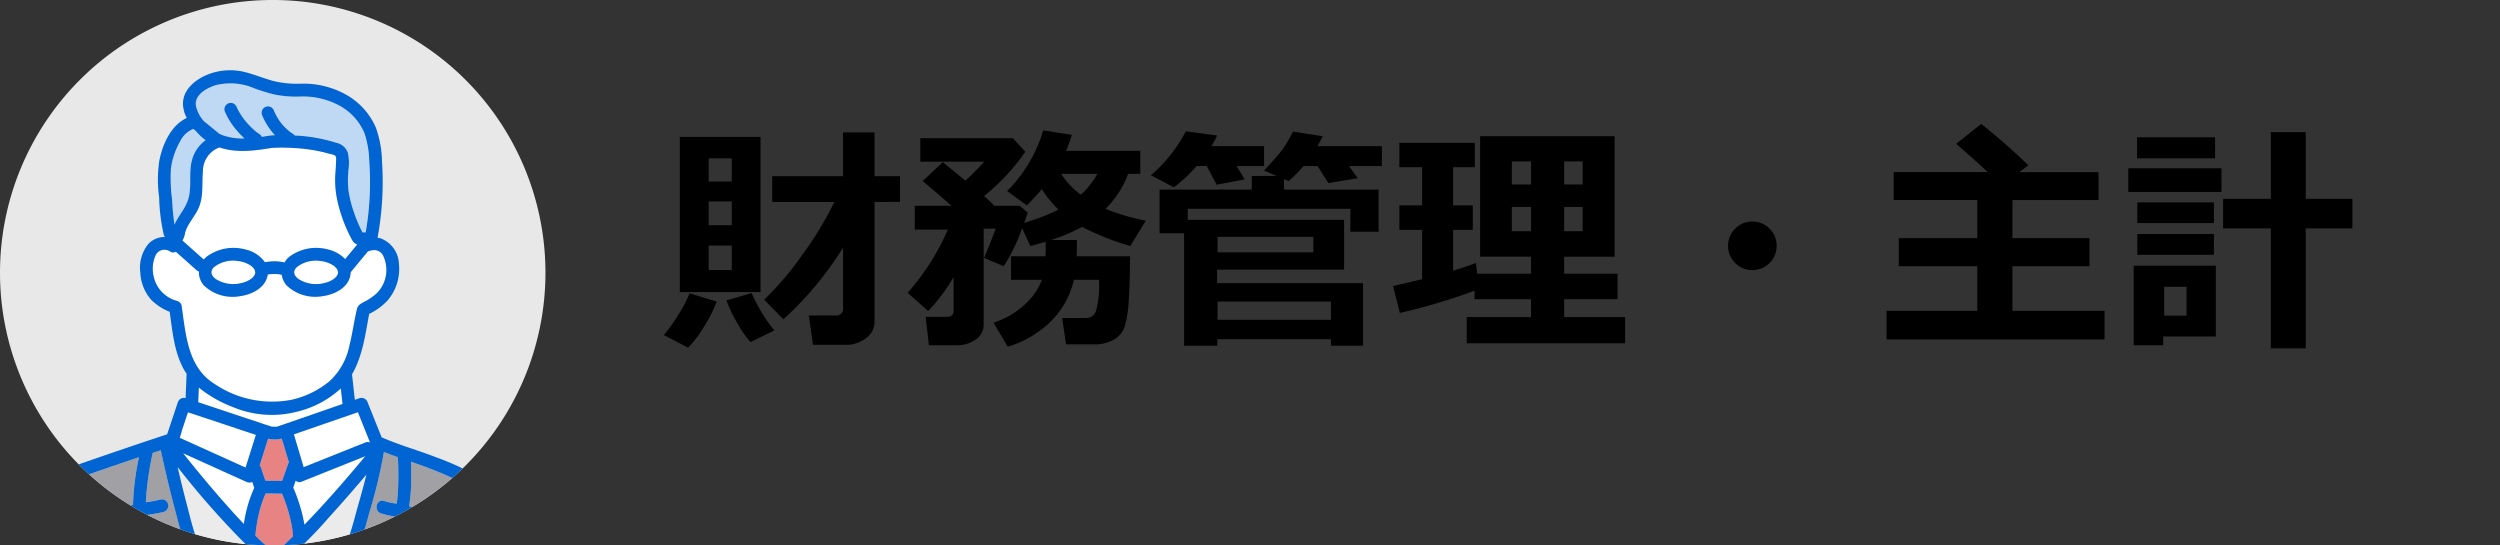
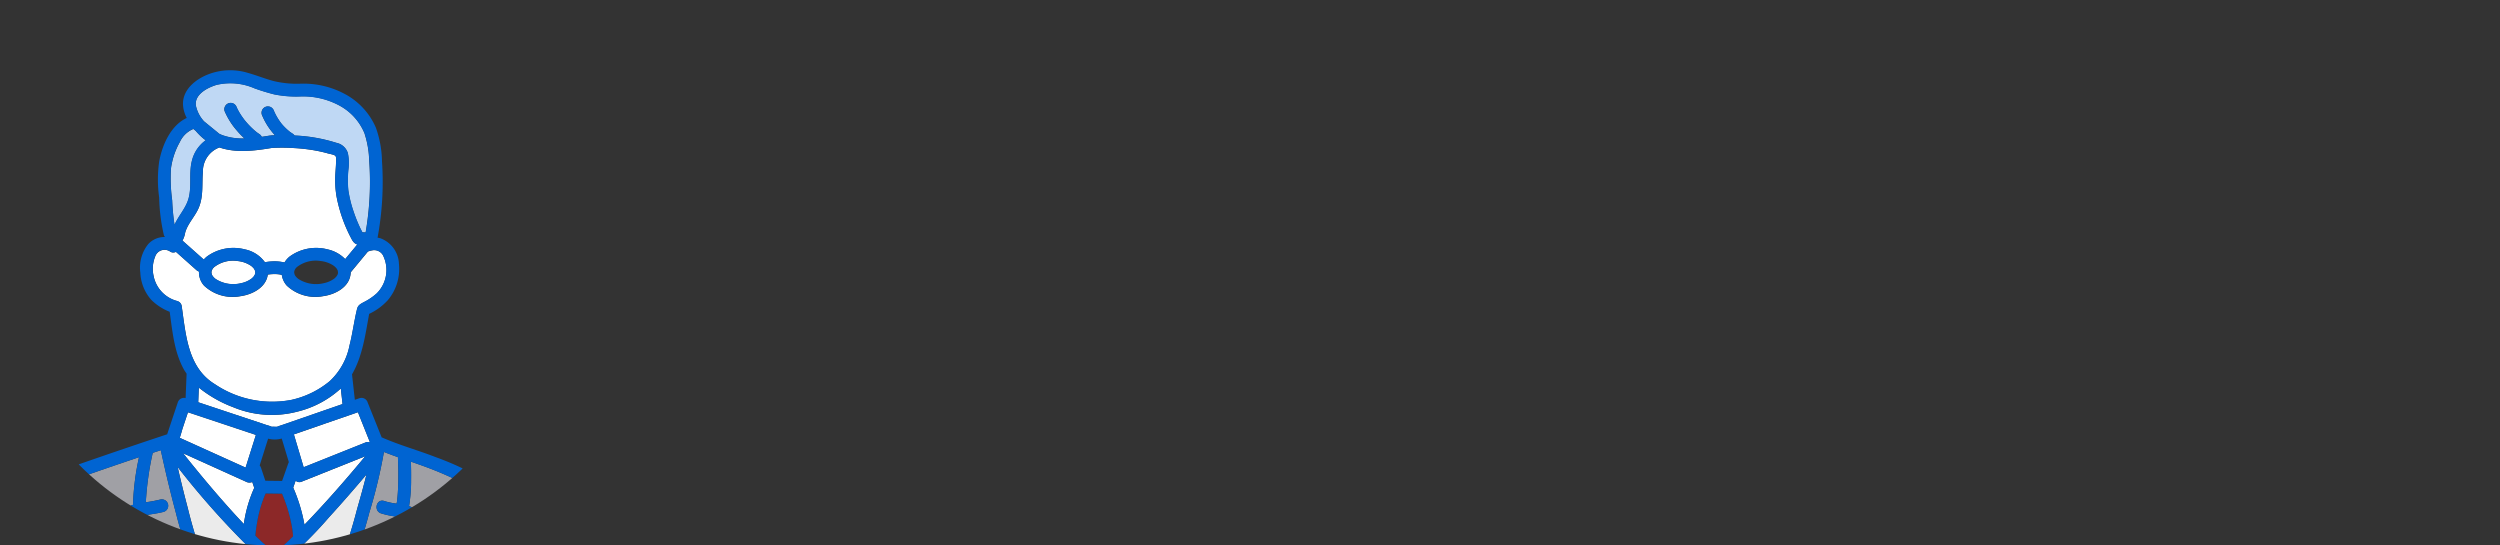
<svg xmlns="http://www.w3.org/2000/svg" width="330" height="72" viewBox="0 0 330 72">
  <rect x="0" y="0" width="330" height="72" fill="#333333" stroke="none" />
  <defs>
    <clipPath id="clip-path">
      <path id="パス_48303" data-name="パス 48303" d="M1432.743,52.965a36,36,0,1,0,36-36,36,36,0,0,0-36,36" transform="translate(-1432.743 -16.965)" fill="none" />
    </clipPath>
    <clipPath id="clip-path-2">
      <rect id="長方形_158846" data-name="長方形 158846" width="3.855" height="5.602" fill="none" />
    </clipPath>
    <clipPath id="clip-path-3">
      <rect id="長方形_158847" data-name="長方形 158847" width="4.976" height="7.829" fill="none" />
    </clipPath>
    <clipPath id="clip-path-4">
      <rect id="長方形_158848" data-name="長方形 158848" width="4.638" height="12.645" fill="none" />
    </clipPath>
    <clipPath id="clip-path-5">
      <rect id="長方形_158849" data-name="長方形 158849" width="22.99" height="19.704" fill="none" />
    </clipPath>
  </defs>
  <g id="occupation_icon_s_12b" transform="translate(2899 5392)">
    <rect id="長方形_159194" data-name="長方形 159194" width="330" height="72" transform="translate(-2899 -5392)" fill="none" />
    <g id="グループ_92581" data-name="グループ 92581" transform="translate(-5460 -6977.878)">
-       <path id="パス_49023" data-name="パス 49023" d="M23.781-11.344a44.374,44.374,0,0,1-7.875,9.469L13.375-4.469A40.124,40.124,0,0,0,18.43-10.43a43.445,43.445,0,0,0,4.2-6.945H14.438v-3.391h9.344v-5.781h4.156v5.781H31.3v3.391H27.938V-1.562a2.6,2.6,0,0,1-1.172,2.2,4.113,4.113,0,0,1-2.453.852h-4.5l-.547-3.875h3.516a.87.87,0,0,0,1-.969ZM12.891-5.469H2.234V-25.953H12.891Zm-3.8-14.594v-3.062H6.047v3.063ZM6.047-14.3H9.094v-3.141H6.047Zm3.047,2.688H6.047v3.234H9.094Zm5.625,11.2L11.578,1.125A12.652,12.652,0,0,1,9.82-1.383a19.028,19.028,0,0,1-1.43-2.992l3.328-.969A20.514,20.514,0,0,0,14.719-.406ZM7.109-4.219A17.722,17.722,0,0,1,5.461-.953,14.321,14.321,0,0,1,3.328,1.859L.125.2a19.186,19.186,0,0,0,1.9-2.664A15.158,15.158,0,0,0,3.516-5.312ZM42.344-1.078A2.266,2.266,0,0,1,41.313.773a4.048,4.048,0,0,1-2.5.773h-3.7L34.688-2.2H37.5q.875,0,.875-.828V-7.453a23.586,23.586,0,0,1-3.359,4.484l-2.7-2.406a31.57,31.57,0,0,0,5.3-8.344H33.25v-3.141h4.844q-1.3-1.172-3.8-3.266l2.656-2.5q.031.031,2.984,2.438a27,27,0,0,0,2.469-2.5H33.984v-3.094H46.2L47.844-24a27.655,27.655,0,0,1-5.453,5.859,15.7,15.7,0,0,1,1.359,1.281h3.359l1.047.891q-.156.516-.469,1.359a26.9,26.9,0,0,0,4.531-1.75,14.506,14.506,0,0,1-2.2-2.7,27.879,27.879,0,0,1-1.984,2.141l-2.594-1.891a18.881,18.881,0,0,0,4.766-8l3.781.578a15.106,15.106,0,0,1-.766,2.109h9.8v3.047H61.406a12.26,12.26,0,0,1-2.984,4.609,27.491,27.491,0,0,0,5.328,1.563L61.7-11.547a35.71,35.71,0,0,1-6.375-2.531,22.688,22.688,0,0,1-4.094,1.734h3.422q0,1.406-.031,2.141h7.031q0,3.609-.164,5.906a14.57,14.57,0,0,1-.531,3.375,3.166,3.166,0,0,1-1.4,1.711,4.981,4.981,0,0,1-2.641.633h-3.7L52.7-2.047h3.141a1.37,1.37,0,0,0,1.3-.828,12.474,12.474,0,0,0,.414-4.219H54.25a11.036,11.036,0,0,1-2.9,5.344,13.584,13.584,0,0,1-5.82,3.484L43.641-1.437A10.914,10.914,0,0,0,47.75-3.812a8.325,8.325,0,0,0,2.281-3.281H45.953V-10.2H50.5q.031-.656.031-1.922-.984.3-2.016.578l-1.094-2.359a24.117,24.117,0,0,1-2.437,5.016L42.406-9.984q.594-1.375,1.531-3.859H42.344Zm12.828-17.25a10.635,10.635,0,0,0,2.172-2.75H52.578A10.1,10.1,0,0,0,55.172-18.328Zm17.984-7.812a11.525,11.525,0,0,1-.75,1.406h6.953v2.625H75.719L76.8-20.344l-3.7.7-1.312-2.469H70.453a19.377,19.377,0,0,1-3,2.813l-3.031-1.594a19.394,19.394,0,0,0,4.609-5.8Zm13.953.094-.687,1.313h8.484v2.625H90.563L91.719-20.5l-3.875.641-1.422-2.25H84.563a16.864,16.864,0,0,1-1.969,1.984l-.609-.266V-19H94.469v5.563H90.75v-3.031H69.281V-15H89.922v6.563H73.156v1.781H92.422V1.609H88.188V.75h-15v.859H68.8V-13.234H65.563V-19H77.734v-1.8h3.281l-1.656-.7q2.109-2.312,2.563-2.969a22.615,22.615,0,0,0,1.25-2.187Zm-1.25,15.328v-2.047H73.219v2.047Zm2.328,8.906V-4.219H73.219v2.406Zm18.953-3.844a79.092,79.092,0,0,1-9.859,2.938l-.891-3.547,3.828-.906v-6.516h-3v-3.234h3v-5.031h-3v-3.219h9.953v3.219h-2.859v5.031h2.594v3.234h-2.594V-8.3q1.859-.562,3.016-1.016l.156,1.422h7.109v-2.25h-6.719V-26.047h17.75v15.906h-6.656v2.25h7.047v3.359h-7.047v2.359h8.047V1.281H106.109V-2.172h8.484V-4.531h-7.453Zm11.828-14.016h2.438v-3.047h-2.437Zm-6.906,0h2.531v-3.047h-2.531Zm2.531,2.969h-2.531v3.2h2.531Zm6.813,0h-2.437v3.2h2.438Zm25.609,5.125a3.087,3.087,0,0,1-.937,2.266,3.087,3.087,0,0,1-2.266.938,3.087,3.087,0,0,1-2.266-.937,3.087,3.087,0,0,1-.937-2.266,3.087,3.087,0,0,1,.938-2.266,3.087,3.087,0,0,1,2.266-.937,3.087,3.087,0,0,1,2.266.938A3.087,3.087,0,0,1,147.016-11.578ZM190.3.781H161.531V-3H173.5V-8.891H163.141v-3.7H173.5v-5.031H162.469v-3.687h12.406q-1.016-.984-4.156-3.734l3.3-2.625q3.25,2.578,6.234,5.469l-1.219.891H189.5v3.688H178.141v5.031h10.172v3.7H178.141V-3H190.3Zm26.563,1.172H212.25V-13.875h-6.3v-3.906h6.3v-8.8h4.609v8.8h6.156v3.906h-6.156ZM204.891-23.125h-10.3v-2.781h10.3Zm.844,4.438h-12.3v-3.125h12.3Zm-1,4.109H194.625v-2.734h10.109Zm0,4.188H194.625v-2.75h10.109Zm.25,10.781h-6.937V1.547h-3.906v-10.5h10.844Zm-3.859-2.75V-6.172h-2.953v3.813Z" transform="translate(2648.5 1629.904)" />
      <g id="財務_経理v02" data-name="財務・経理v02" transform="translate(2561 1585.878)">
-         <path id="パス_48259" data-name="パス 48259" d="M1504.743,52.965a36,36,0,1,1-36-36,36,36,0,0,1,36,36" transform="translate(-1432.743 -16.966)" fill="#e8e8e9" />
        <g id="グループ_91268" data-name="グループ 91268" clip-path="url(#clip-path)">
          <path id="パス_48276" data-name="パス 48276" d="M1464.571,144.994l0,0,0,0h0" transform="translate(-1447.506 -76.35)" fill="#33c8e7" />
          <path id="パス_48277" data-name="パス 48277" d="M1509.191,119.96l-4.123,1.428a.928.928,0,0,1,.053.129l1.251,4.2.374-.15,7.857-3.143a.673.673,0,0,1,.535.03l-1.6-4-4.344,1.5" transform="translate(-1466.291 -64.04)" fill="#fff" />
          <path id="パス_48278" data-name="パス 48278" d="M1464.518,145.068l0,0,0,0" transform="translate(-1447.482 -76.383)" fill="#33c8e7" />
-           <path id="パス_48279" data-name="パス 48279" d="M1464.558,144.944h0a.373.373,0,0,1-.014-.057c0,.019.009.038.012.057" transform="translate(-1447.495 -76.301)" fill="#33c8e7" />
          <g id="グループ_91258" data-name="グループ 91258" transform="translate(34.27 57.887)" opacity="0.5">
            <g id="グループ_91257" data-name="グループ 91257">
              <g id="グループ_91256" data-name="グループ 91256" clip-path="url(#clip-path-2)">
-                 <path id="パス_48280" data-name="パス 48280" d="M1499.591,124.931a3.377,3.377,0,0,1-1.811.02l-1.116,3.538a.954.954,0,0,1,.177.308l.571,1.709,2.212.027.807-2.289a1.1,1.1,0,0,1,.089-.185l-.921-3.089c0-.013,0-.025-.007-.038" transform="translate(-1496.662 -124.931)" fill="#e61e1e" />
-               </g>
+                 </g>
            </g>
          </g>
          <path id="パス_48281" data-name="パス 48281" d="M1500.537,114.035q-.083-.761-.168-1.521a13.086,13.086,0,0,1-5.758,3.061,13.3,13.3,0,0,1-8.45-.591,16.452,16.452,0,0,1-4.534-2.586q-.039.967-.079,1.934l3.143,1.047,5.889,1.961a5.209,5.209,0,0,1,.655.218.185.185,0,0,0,.024.008c.014,0,.019,0,.039,0,.143-.011.291,0,.435,0h.216c.026-.008.052-.016.076-.026.238-.1.5-.172.74-.257l7.833-2.713c0-.019-.007-.038-.009-.058-.018-.159-.035-.317-.052-.476" transform="translate(-1455.381 -61.231)" fill="#fff" />
          <path id="パス_48282" data-name="パス 48282" d="M1505.986,132.672a.733.733,0,0,1-.734-.154l-.323.915a21.631,21.631,0,0,1,1.421,4.55c.021.115.042.232.062.348,2.8-2.9,5.46-5.94,8.031-9.043l-.6.24-7.857,3.143" transform="translate(-1466.226 -69.066)" fill="#fff" />
          <g id="グループ_91261" data-name="グループ 91261" transform="translate(33.707 65.146)" opacity="0.5">
            <g id="グループ_91260" data-name="グループ 91260">
              <g id="グループ_91259" data-name="グループ 91259" clip-path="url(#clip-path-3)">
                <path id="パス_48283" data-name="パス 48283" d="M1500.514,143.371c0-.027-.034-.237-.043-.291-.021-.13-.043-.26-.067-.389a20.2,20.2,0,0,0-1.273-4.193l-2.16-.027a15.8,15.8,0,0,0-1.119,3.786c-.052.281-.1.565-.137.848-.007.048-.014.1-.02.145,0,.011,0,.019,0,.037-.012.1-.024.2-.035.294-.017.15-.031.3-.044.451.045.043.086.09.132.133a20.849,20.849,0,0,0,2.484,2.134c.821-.681,1.6-1.413,2.359-2.166-.005-.092-.009-.184-.017-.275-.014-.163-.034-.325-.054-.488" transform="translate(-1495.61 -138.47)" fill="#e61e1e" />
              </g>
            </g>
          </g>
          <path id="パス_48284" data-name="パス 48284" d="M1499.849,65.1a19.519,19.519,0,0,1-1.834-5.282,12.72,12.72,0,0,1-.162-3.142c.03-.464.072-.929.081-1.393,0-.214.068-.692-.076-.883-.132-.175-.751-.267-.98-.332-.507-.145-1.022-.264-1.539-.362a22.62,22.62,0,0,0-2.9-.346,24.311,24.311,0,0,0-2.978-.018c-2.307.378-4.684.692-6.92-.065a3.348,3.348,0,0,0-2.178,3.209c-.151,1.629.1,3.195-.551,4.751-.479,1.139-1.454,2.081-1.787,3.273a3.379,3.379,0,0,1-.365,1.072,1.013,1.013,0,0,1,.106.078l.361.322,2.351,2.093a3,3,0,0,1,.4-.389,5.943,5.943,0,0,1,5.021-.955,4.322,4.322,0,0,1,2.646,1.695,7.93,7.93,0,0,1,1.278-.12,6.011,6.011,0,0,1,1.311.154,2.91,2.91,0,0,1,.666-.774,5.943,5.943,0,0,1,5.021-.955,4.626,4.626,0,0,1,2.326,1.283l1.6-1.93c-.474-.139-.664-.535-.893-.984" transform="translate(-1453.578 -33.809)" fill="#fff" />
          <path id="パス_48285" data-name="パス 48285" d="M1490.548,82.478c-.006-.022-.01-.038-.012-.048s-.013-.02-.023-.041c-.026-.048-.052-.093-.081-.139-.016-.025-.026-.043-.032-.054l-.036-.041c-.038-.043-.078-.085-.119-.125a1.638,1.638,0,0,0-.254-.213,3.8,3.8,0,0,0-1.691-.6,4.052,4.052,0,0,0-3.156.814,2.051,2.051,0,0,0-.159.174l-.028.046c-.025.04-.1.2-.1.19-.014.055-.037.148-.046.167a1.291,1.291,0,0,0,0,.213.427.427,0,0,1,.052.182,1.852,1.852,0,0,0,.141.244c-.06-.086.1.111.142.153.023.023.234.2.176.159a4.3,4.3,0,0,0,3.386.583,3.493,3.493,0,0,0,1.407-.621,2.392,2.392,0,0,0,.277-.278l.006-.007a.225.225,0,0,1,.013-.022c.029-.045.057-.091.084-.138a.578.578,0,0,0,.095-.36c0-.04-.016-.13-.015-.136-.008-.033-.016-.066-.025-.1" transform="translate(-1456.891 -46.751)" fill="#fff" />
          <path id="パス_48286" data-name="パス 48286" d="M1499.556,122.039c-.043,0-.049,0,0,0" transform="translate(-1463.718 -65.702)" fill="#33c8e7" />
          <path id="パス_48287" data-name="パス 48287" d="M1489.987,144.907a.871.871,0,0,1-1.021.132,21.209,21.209,0,0,1-3.556-2.976,109.546,109.546,0,0,1-8.938-10.139c.421,1.811.861,3.618,1.34,5.415a64.475,64.475,0,0,0,2.615,8.265h17.057a62.722,62.722,0,0,0,2.661-8.055c.42-1.483.873-3.06,1.255-4.626-1.615,1.906-3.253,3.794-4.939,5.638a53.615,53.615,0,0,1-6.475,6.347" transform="translate(-1453.026 -70.287)" fill="#ebebeb" />
          <path id="パス_48288" data-name="パス 48288" d="M1468.731,127.805c-.353.117-.706.233-1.061.344a39.944,39.944,0,0,0-.912,6.524,18.147,18.147,0,0,0,1.915-.361.843.843,0,0,1,.448,1.624c-1.087.291-2.224.357-3.318.625a3.566,3.566,0,0,0-1.155.43.349.349,0,0,0-.07.042c.028.051.017.054,0,0l0,0a17.75,17.75,0,0,0,.584,2.134,33.127,33.127,0,0,0,1.67,4.522h6.278a71.81,71.81,0,0,1-2.384-7.615c-.734-2.739-1.392-5.5-1.992-8.273" transform="translate(-1447.508 -68.377)" fill="#a0a0a5" />
          <path id="パス_48289" data-name="パス 48289" d="M1545.011,137.883a9.9,9.9,0,0,0-.908-1.9,2.681,2.681,0,0,0-.429-.528,13.668,13.668,0,0,0-1.566-.973,46.7,46.7,0,0,0-7.585-3.442c-.4-.147-.811-.288-1.219-.429.025.778.039,1.556.029,2.334a20.824,20.824,0,0,1-.27,3.545,3.4,3.4,0,0,1,.941.463c1.012.729.956,1.8.669,2.891a29.112,29.112,0,0,1-2.058,5.15H1546.9c-.137-.688-.281-1.374-.439-2.057a39.726,39.726,0,0,0-1.452-5.054" transform="translate(-1479.068 -69.679)" fill="#a0a0a5" />
          <path id="パス_48290" data-name="パス 48290" d="M1526.894,137.343c.043.019.089.035-.041-.038.042.023-.2-.144-.175-.127a4.49,4.49,0,0,0-1.669-.427,11.051,11.051,0,0,1-1.954-.421c-1.018-.357-.578-1.983.448-1.624a8.826,8.826,0,0,0,1.632.345c0-.018,0-.035,0-.053.022-.116.041-.233.06-.35l0-.026,0-.019c.008-.068.016-.135.024-.2.03-.28.052-.56.07-.84.038-.607.055-1.215.061-1.822.01-.941-.01-1.884-.052-2.825q-.93-.326-1.845-.687a66.969,66.969,0,0,1-1.942,8.056,71.492,71.492,0,0,1-2.47,7.606h5.406a40.7,40.7,0,0,0,2.152-5.084c.078-.248.152-.5.209-.753q.031-.133.055-.269c.025-.136.014.032.021-.176,0-.07,0-.139,0-.209v-.017c0-.014-.005-.028-.009-.041-.03-.014-.051-.026,0-.008l0,.008.007,0c0-.011,0-.009,0,0" transform="translate(-1472.775 -68.572)" fill="#a0a0a5" />
          <path id="パス_48291" data-name="パス 48291" d="M1452.688,129.6c-2.666.9-5.33,1.807-7.979,2.755-1.007.359-2.013.722-3.007,1.114a4.49,4.49,0,0,0-.947.422,3.858,3.858,0,0,0-1.268,1.346,16.929,16.929,0,0,0-1.784,4.749c-.385,1.492-.7,3-1.035,4.506h15.395c-.208-.507-.4-1.021-.588-1.526-.406-1.085-.783-2.182-1.114-3.291a4.533,4.533,0,0,1-.358-2.281c.246-.928,1.254-1.348,2.133-1.588a.85.85,0,0,1-.012-.125,33.649,33.649,0,0,1,.788-6.153c-.074.025-.149.047-.224.072" transform="translate(-1434.563 -69.176)" fill="#a0a0a5" />
          <path id="パス_48292" data-name="パス 48292" d="M1478.068,48.994l-.324-.265a3.4,3.4,0,0,0-1.777,1.71,9.807,9.807,0,0,0-1.177,3.5,21.358,21.358,0,0,0,.161,4.215,28.591,28.591,0,0,0,.308,3.224c.52-1.192,1.469-2.155,1.834-3.421.47-1.634.024-3.391.464-5.054a4.681,4.681,0,0,1,1.81-2.674,7.589,7.589,0,0,1-1.3-1.23" transform="translate(-1452.217 -31.698)" fill="#fff" />
          <path id="パス_48293" data-name="パス 48293" d="M1486.161,132.335l-1.236-.559-7.109-3.215.06.077c1.958,2.45,3.966,4.863,6.059,7.2q.935,1.044,1.9,2.06a17.312,17.312,0,0,1,1.372-4.764l-.26-.778a.954.954,0,0,1-.79-.019" transform="translate(-1453.65 -68.728)" fill="#fff" />
          <path id="パス_48294" data-name="パス 48294" d="M1503.222,44.078a7.349,7.349,0,0,0-3.317-3.695,10.093,10.093,0,0,0-5.247-1.2,14.744,14.744,0,0,1-3.346-.272,26.884,26.884,0,0,1-2.616-.8,7.973,7.973,0,0,0-4.883-.487c-1.2.333-3.046,1.227-2.861,2.742a4.379,4.379,0,0,0,1.078,2.1l2.008,1.642c.135.063.27.127.411.179a7.8,7.8,0,0,0,2.9.432,10.86,10.86,0,0,1-1.006-1.047,9.627,9.627,0,0,1-1.614-2.578.843.843,0,0,1,1.237-.951.9.9,0,0,1,.374.476l.013.027c.023.051.047.1.071.152.042.087.086.173.132.257.1.187.211.368.326.546s.248.367.381.545l.074.1.031.039q.1.126.207.249a10.941,10.941,0,0,0,.925.96c.151.138.308.268.467.4l.107.078c.079.057.16.111.242.164a.905.905,0,0,1,.33.373c.354-.054.708-.109,1.057-.167.025,0,.048,0,.073,0a.944.944,0,0,1,.151-.025c.15-.01.3-.014.45-.02a8.8,8.8,0,0,1-1.736-2.74.85.85,0,0,1,.588-1.036.861.861,0,0,1,.649.085.925.925,0,0,1,.387.5c0,.01.005.014.008.021.017.038.033.076.05.113.039.085.08.169.121.253q.125.249.269.489t.286.443c.052.075.106.149.161.223l0,.005.069.086a7.426,7.426,0,0,0,.758.794c.068.061.137.12.207.179l.105.086c.055.045.056.05.044.044.058.041.136.088.155.1.074.052.15.1.225.151a.928.928,0,0,1,.25.238l.17.009a21.134,21.134,0,0,1,5.344.958,2,2,0,0,1,1.516,1.334,6.234,6.234,0,0,1,.083,2.176,13.579,13.579,0,0,0-.014,2.731,15.636,15.636,0,0,0,.709,2.873,18.8,18.8,0,0,0,.892,2.2c.082.169.169.335.257.5.14,0,.281.01.423.016a38.952,38.952,0,0,0,.471-9.477,12.692,12.692,0,0,0-.609-3.566" transform="translate(-1455.098 -26.451)" fill="#fff" />
          <g id="グループ_91264" data-name="グループ 91264" transform="translate(22.512 17.031)" opacity="0.25">
            <g id="グループ_91263" data-name="グループ 91263">
              <g id="グループ_91262" data-name="グループ 91262" clip-path="url(#clip-path-4)">
                <path id="パス_48295" data-name="パス 48295" d="M1478.068,48.994l-.324-.265a3.4,3.4,0,0,0-1.777,1.71,9.807,9.807,0,0,0-1.177,3.5,21.358,21.358,0,0,0,.161,4.215,28.591,28.591,0,0,0,.308,3.224c.52-1.192,1.469-2.155,1.834-3.421.47-1.634.024-3.391.464-5.054a4.681,4.681,0,0,1,1.81-2.674,7.589,7.589,0,0,1-1.3-1.23" transform="translate(-1474.729 -48.729)" fill="#0064d2" />
              </g>
            </g>
          </g>
          <g id="グループ_91267" data-name="グループ 91267" transform="translate(25.841 10.965)" opacity="0.25">
            <g id="グループ_91266" data-name="グループ 91266">
              <g id="グループ_91265" data-name="グループ 91265" clip-path="url(#clip-path-5)">
                <path id="パス_48296" data-name="パス 48296" d="M1503.222,44.078a7.349,7.349,0,0,0-3.317-3.695,10.093,10.093,0,0,0-5.247-1.2,14.744,14.744,0,0,1-3.346-.272,26.884,26.884,0,0,1-2.616-.8,7.973,7.973,0,0,0-4.883-.487c-1.2.333-3.046,1.227-2.861,2.742a4.379,4.379,0,0,0,1.078,2.1l2.008,1.642c.135.063.27.127.411.179a7.8,7.8,0,0,0,2.9.432,10.86,10.86,0,0,1-1.006-1.047,9.627,9.627,0,0,1-1.614-2.578.843.843,0,0,1,1.237-.951.9.9,0,0,1,.374.476l.013.027c.023.051.047.1.071.152.042.087.086.173.132.257.1.187.211.368.326.546s.248.367.381.545l.074.1.031.039q.1.126.207.249a10.941,10.941,0,0,0,.925.96c.151.138.308.268.467.4l.107.078c.079.057.16.111.242.164a.905.905,0,0,1,.33.373c.354-.054.708-.109,1.057-.167.025,0,.048,0,.073,0a.944.944,0,0,1,.151-.025c.15-.01.3-.014.45-.02a8.8,8.8,0,0,1-1.736-2.74.85.85,0,0,1,.588-1.036.861.861,0,0,1,.649.085.925.925,0,0,1,.387.5c0,.01.005.014.008.021.017.038.033.076.05.113.039.085.08.169.121.253q.125.249.269.489t.286.443c.052.075.106.149.161.223l0,.005.069.086a7.426,7.426,0,0,0,.758.794c.068.061.137.12.207.179l.105.086c.055.045.056.05.044.044.058.041.136.088.155.1.074.052.15.1.225.151a.928.928,0,0,1,.25.238l.17.009a21.134,21.134,0,0,1,5.344.958,2,2,0,0,1,1.516,1.334,6.234,6.234,0,0,1,.083,2.176,13.579,13.579,0,0,0-.014,2.731,15.636,15.636,0,0,0,.709,2.873,18.8,18.8,0,0,0,.892,2.2c.082.169.169.335.257.5.14,0,.281.01.423.016a38.952,38.952,0,0,0,.471-9.477,12.692,12.692,0,0,0-.609-3.566" transform="translate(-1480.939 -37.417)" fill="#0064d2" />
              </g>
            </g>
          </g>
          <path id="パス_48297" data-name="パス 48297" d="M1522.322,74.706c.022.024.028.026,0,0" transform="translate(-1474.294 -43.748)" fill="#33c8e7" />
-           <path id="パス_48298" data-name="パス 48298" d="M1510.934,82.538l-.016-.061c-.006-.022-.01-.038-.012-.048a.461.461,0,0,1-.024-.041c-.026-.048-.053-.093-.081-.139-.016-.025-.026-.043-.032-.055l-.037-.04c-.037-.043-.078-.085-.118-.126a1.677,1.677,0,0,0-.254-.213,3.8,3.8,0,0,0-1.69-.6,4.051,4.051,0,0,0-3.156.813,2.23,2.23,0,0,0-.159.174l-.028.047c-.025.04-.1.2-.1.19-.015.055-.037.148-.046.167a1.285,1.285,0,0,0,0,.212.434.434,0,0,1,.052.182,1.827,1.827,0,0,0,.142.244c-.06-.086.1.111.142.152.023.023.234.2.176.159a4.3,4.3,0,0,0,3.386.582,3.491,3.491,0,0,0,1.407-.621,2.411,2.411,0,0,0,.277-.278l.006-.007a.2.2,0,0,1,.013-.022q.043-.068.084-.138a.582.582,0,0,0,.095-.359c0-.019,0-.049-.008-.077a.928.928,0,0,1-.017-.1" transform="translate(-1466.34 -46.751)" fill="#fff" />
          <path id="パス_48299" data-name="パス 48299" d="M1477.373,120.6c-.118.356-.218.823-.376,1.248l1.012.457,7.678,3.472,1.361-4.317-8.968-2.986-.707,2.125" transform="translate(-1453.27 -64.048)" fill="#fff" />
          <path id="パス_48300" data-name="パス 48300" d="M1499.406,78.532a3.044,3.044,0,0,0-.6.153l-.037.011-.011.015-.316.382L1496.5,81.44v.013a.887.887,0,0,1-.018.2c-.178,1.755-2.02,2.711-3.613,2.934a5.5,5.5,0,0,1-4.808-1.389,2.686,2.686,0,0,1-.657-1.412c-.124-.03-.249-.058-.376-.079l-.026,0c-.063-.006-.127-.013-.19-.018q-.187-.014-.373-.014a6.865,6.865,0,0,0-.742.047l-.145.022c-.228,1.7-2.038,2.629-3.6,2.848a5.5,5.5,0,0,1-4.808-1.389,2.616,2.616,0,0,1-.674-1.86.957.957,0,0,1-.33-.188l-.361-.322-2.352-2.094a.725.725,0,0,1-.775-.047,1.306,1.306,0,0,0-1.961.652,4.355,4.355,0,0,0-.215,2.57,4.281,4.281,0,0,0,3.111,3.316.835.835,0,0,1,.589.588c.561,3.773.77,8.189,4.407,10.4a13.523,13.523,0,0,0,10.09,2.064,11.985,11.985,0,0,0,5.063-2.477,8.761,8.761,0,0,0,2.615-4.753c.4-1.575.6-3.2.986-4.771.122-.5.449-.656.859-.885a7.622,7.622,0,0,0,1.742-1.178,4.354,4.354,0,0,0,.806-5.05,1.339,1.339,0,0,0-1.339-.64" transform="translate(-1450.201 -45.49)" fill="#fff" />
          <path id="パス_48301" data-name="パス 48301" d="M1498.489,89.286a37.206,37.206,0,0,0-7.9-3.951c-2.316-.9-4.735-1.571-7.015-2.564a1.011,1.011,0,0,0-.122-.04l-1.848-4.606a.857.857,0,0,0-1.036-.588l-.661.229q-.155-1.4-.309-2.8c-.018-.159-.036-.317-.053-.476,0-.029-.009-.056-.013-.084,1.391-2.381,1.772-5.3,2.266-7.984a7.905,7.905,0,0,0,2.45-1.793,6.405,6.405,0,0,0,1.481-4.81,3.736,3.736,0,0,0-2.484-3.39,3.126,3.126,0,0,0-.337-.062,40.341,40.341,0,0,0,.584-10.094,13.9,13.9,0,0,0-.8-4.41,9.122,9.122,0,0,0-3.792-4.292,11.528,11.528,0,0,0-6.142-1.534,13.093,13.093,0,0,1-3.633-.364c-1.122-.309-2.2-.743-3.323-1.059a8.045,8.045,0,0,0-5.346.228c-1.6.653-3.236,1.962-3.234,3.847a4.108,4.108,0,0,0,.5,1.87c-2.1.974-3.231,3.54-3.635,5.717a16.993,16.993,0,0,0-.008,4.785,24.186,24.186,0,0,0,.62,4.955.774.774,0,0,0,.146.259,2.905,2.905,0,0,0-2.211.938,4.971,4.971,0,0,0-1.041,3.776,5.791,5.791,0,0,0,1.442,3.578,7.078,7.078,0,0,0,2.431,1.579c.371,2.616.594,5.349,1.92,7.689.1.17.209.322.314.481l0,.007q-.065,1.606-.131,3.212h0a.856.856,0,0,0-1.036.588q-.7,2.1-1.4,4.194-4.436,1.469-8.854,2.991c-1.986.686-3.974,1.373-5.938,2.12a12.014,12.014,0,0,0-1.994.853A6.4,6.4,0,0,0,1436.1,91c-1.429,2.9-1.953,6.172-2.653,9.309h1.728c.335-1.5.65-3.014,1.035-4.506a16.937,16.937,0,0,1,1.784-4.749,3.853,3.853,0,0,1,1.268-1.346,4.509,4.509,0,0,1,.946-.422c.995-.392,2-.755,3.008-1.115,2.65-.947,5.313-1.854,7.979-2.754.073-.025.149-.048.223-.072a33.734,33.734,0,0,0-.788,6.153.928.928,0,0,0,.012.125c-.879.239-1.887.66-2.133,1.588a4.531,4.531,0,0,0,.358,2.281c.33,1.109.708,2.206,1.114,3.291.189.505.38,1.019.588,1.526h1.823a33.112,33.112,0,0,1-1.67-4.522,17.737,17.737,0,0,1-.585-2.135l0,0c.018.053.03.051,0,0a.417.417,0,0,1,.07-.042,3.566,3.566,0,0,1,1.156-.43c1.094-.267,2.23-.333,3.318-.624a.843.843,0,0,0-.448-1.625,18,18,0,0,1-1.914.362,40.009,40.009,0,0,1,.911-6.524c.355-.112.708-.227,1.061-.344.6,2.772,1.257,5.533,1.992,8.273a71.974,71.974,0,0,0,2.383,7.615h1.8a64.516,64.516,0,0,1-2.616-8.265c-.479-1.8-.918-3.6-1.339-5.415a109.478,109.478,0,0,0,8.938,10.14,21.2,21.2,0,0,0,3.556,2.976.87.87,0,0,0,1.021-.132,53.615,53.615,0,0,0,6.475-6.347c1.685-1.844,3.323-3.732,4.938-5.638-.382,1.567-.835,3.143-1.256,4.627a62.56,62.56,0,0,1-2.661,8.055h1.816a71.7,71.7,0,0,0,2.47-7.607,67.052,67.052,0,0,0,1.941-8.055c.611.24,1.226.47,1.846.687.041.941.062,1.883.051,2.824-.006.608-.023,1.216-.061,1.822-.018.28-.04.561-.07.84-.008.068-.015.135-.024.2a.166.166,0,0,1,0,.02c0,.009,0,.013,0,.025-.019.117-.038.234-.06.35,0,.018,0,.035,0,.053a8.845,8.845,0,0,1-1.632-.345c-1.025-.359-1.466,1.268-.448,1.625a11.07,11.07,0,0,0,1.954.421,4.483,4.483,0,0,1,1.668.427c-.027-.017.217.15.175.127.131.073.085.057.041.038,0-.01,0-.012,0,0l-.008,0c0,.013.007.027.01.041v.017c0,.07,0,.139,0,.209-.007.209,0,.041-.021.176-.017.09-.035.18-.055.269-.058.254-.131.5-.21.753a40.674,40.674,0,0,1-2.152,5.084h1.867a29.15,29.15,0,0,0,2.059-5.15c.287-1.093.343-2.162-.669-2.891a3.416,3.416,0,0,0-.941-.462,20.793,20.793,0,0,0,.27-3.546c.01-.777,0-1.556-.028-2.333.407.141.814.282,1.218.429a46.647,46.647,0,0,1,7.585,3.442,13.6,13.6,0,0,1,1.566.972,2.685,2.685,0,0,1,.43.529,9.914,9.914,0,0,1,.907,1.9,39.659,39.659,0,0,1,1.453,5.054q.235,1.024.438,2.057h1.712a45.772,45.772,0,0,0-1.879-7.29,7.444,7.444,0,0,0-2.246-3.73m-48.384,4.39,0,0,0,0m.029-.041h0c0-.019-.009-.038-.012-.057a.432.432,0,0,0,.014.057v0l0,0m11.649-57.469a7.965,7.965,0,0,1,4.883.487,26.883,26.883,0,0,0,2.616.8,14.713,14.713,0,0,0,3.346.272,10.1,10.1,0,0,1,5.247,1.2,7.348,7.348,0,0,1,3.317,3.695,12.707,12.707,0,0,1,.609,3.566,38.948,38.948,0,0,1-.471,9.477l-.422-.016c-.088-.166-.175-.332-.257-.5a18.84,18.84,0,0,1-.892-2.2,15.656,15.656,0,0,1-.709-2.873,13.615,13.615,0,0,1,.014-2.731,6.216,6.216,0,0,0-.083-2.176,2,2,0,0,0-1.516-1.334,21.089,21.089,0,0,0-5.344-.958l-.17-.01a.915.915,0,0,0-.25-.238c-.075-.049-.151-.1-.225-.151-.018-.013-.1-.061-.155-.1.012.006.011,0-.044-.044l-.105-.086c-.07-.058-.138-.118-.207-.179a7.421,7.421,0,0,1-.758-.794l-.069-.086,0-.006c-.055-.073-.109-.147-.161-.223q-.151-.216-.286-.443c-.1-.159-.185-.323-.269-.489-.042-.083-.082-.167-.121-.252l-.05-.113-.008-.021a.925.925,0,0,0-.387-.5.862.862,0,0,0-.649-.085.851.851,0,0,0-.588,1.036,8.814,8.814,0,0,0,1.736,2.74c-.15.006-.3.01-.45.02a.944.944,0,0,0-.151.025c-.025,0-.048,0-.073,0-.349.057-.7.114-1.057.167a.9.9,0,0,0-.33-.372q-.123-.08-.242-.165l-.106-.078c-.159-.129-.315-.26-.467-.4a10.866,10.866,0,0,1-.925-.96c-.07-.082-.139-.165-.207-.249l-.031-.04-.074-.1q-.2-.265-.381-.544c-.115-.178-.225-.36-.325-.546-.046-.085-.091-.17-.133-.257-.025-.05-.048-.1-.071-.152l-.013-.027a.9.9,0,0,0-.374-.476.861.861,0,0,0-.649-.085.851.851,0,0,0-.588,1.036,9.628,9.628,0,0,0,1.615,2.578,10.952,10.952,0,0,0,1.006,1.047,7.808,7.808,0,0,1-2.9-.432c-.141-.053-.276-.115-.411-.179L1460,41a4.38,4.38,0,0,1-1.078-2.1c-.185-1.515,1.663-2.41,2.861-2.742m19.333,19.8a.155.155,0,0,0-.019-.019.155.155,0,0,1,.019.019m-8.873,5.67c-.042-.041-.2-.239-.142-.153a1.761,1.761,0,0,1-.142-.244.433.433,0,0,0-.052-.182,1.291,1.291,0,0,1,0-.213c.009-.019.032-.111.046-.167,0,.006.078-.15.1-.19l.029-.046a2.054,2.054,0,0,1,.159-.174,4.053,4.053,0,0,1,3.156-.814,3.8,3.8,0,0,1,1.69.6,1.616,1.616,0,0,1,.254.213c.041.04.081.082.119.125l.037.041c.007.012.017.029.032.054.028.046.055.092.081.139.011.02.018.033.023.041s.006.026.012.048.01.041.015.061a.9.9,0,0,0,.017.1.675.675,0,0,1,.008.077.578.578,0,0,1-.095.36q-.04.07-.083.138a.112.112,0,0,0-.013.021l-.006.007a2.347,2.347,0,0,1-.276.278,3.484,3.484,0,0,1-1.407.621,4.3,4.3,0,0,1-3.386-.583c.057.043-.153-.136-.176-.159m4.066-3.723a5.945,5.945,0,0,0-5.021.955,2.919,2.919,0,0,0-.666.774,5.977,5.977,0,0,0-1.311-.154,7.933,7.933,0,0,0-1.278.119,4.326,4.326,0,0,0-2.646-1.695,5.945,5.945,0,0,0-5.021.955,3.1,3.1,0,0,0-.4.389l-2.351-2.093-.361-.321a.884.884,0,0,0-.105-.078,3.393,3.393,0,0,0,.365-1.073c.333-1.191,1.308-2.134,1.788-3.273.655-1.556.4-3.123.55-4.751a3.347,3.347,0,0,1,2.178-3.209c2.235.758,4.613.443,6.919.065a24.214,24.214,0,0,1,2.979.018,22.615,22.615,0,0,1,2.9.346c.518.1,1.032.217,1.539.362.229.066.847.158.98.333.145.19.08.668.076.883-.009.465-.052.93-.081,1.393a12.69,12.69,0,0,0,.162,3.142,19.527,19.527,0,0,0,1.833,5.282c.229.449.419.844.893.984l-1.6,1.93a4.634,4.634,0,0,0-2.327-1.284m-14.987,3.723c-.042-.041-.2-.239-.142-.153a1.712,1.712,0,0,1-.141-.244.433.433,0,0,0-.052-.182,1.239,1.239,0,0,1,0-.213c.009-.019.031-.111.046-.167,0,.006.078-.15.1-.19l.028-.046a2.1,2.1,0,0,1,.159-.174,4.054,4.054,0,0,1,3.156-.814,3.8,3.8,0,0,1,1.69.6,1.627,1.627,0,0,1,.254.213c.041.04.081.082.118.125l.037.041c.006.012.017.029.032.054.028.046.055.092.081.139a.426.426,0,0,0,.023.041c0,.011.006.026.012.048s.017.066.025.1c0,.006.013.1.015.136a.578.578,0,0,1-.095.36c-.027.047-.055.093-.084.138a.183.183,0,0,0-.012.021l-.006.007a2.347,2.347,0,0,1-.276.278,3.484,3.484,0,0,1-1.407.621,4.3,4.3,0,0,1-3.386-.583c.057.043-.153-.136-.177-.159m-5.68-14.41a9.811,9.811,0,0,1,1.177-3.5,3.4,3.4,0,0,1,1.777-1.71l.324.265a7.589,7.589,0,0,0,1.3,1.23,4.678,4.678,0,0,0-1.81,2.674c-.44,1.664.006,3.421-.465,5.055-.365,1.266-1.314,2.228-1.833,3.42a28.708,28.708,0,0,1-.309-3.223,21.436,21.436,0,0,1-.161-4.216m1.4,18.093a.835.835,0,0,0-.588-.589,4.279,4.279,0,0,1-3.112-3.316,4.355,4.355,0,0,1,.215-2.57,1.305,1.305,0,0,1,1.961-.651.726.726,0,0,0,.775.046l2.352,2.094.361.322a.969.969,0,0,0,.33.188,2.618,2.618,0,0,0,.674,1.859,5.5,5.5,0,0,0,4.808,1.389c1.567-.219,3.377-1.147,3.6-2.848l.145-.022a6.872,6.872,0,0,1,.742-.047c.124,0,.248,0,.373.014.064,0,.127.012.19.018l.026,0c.126.021.251.049.376.079a2.684,2.684,0,0,0,.657,1.412,5.5,5.5,0,0,0,4.808,1.389c1.593-.223,3.435-1.179,3.613-2.934a.884.884,0,0,0,.018-.2.109.109,0,0,1,0-.013l1.941-2.347.316-.382.011-.015.037-.011a3.051,3.051,0,0,1,.6-.153,1.34,1.34,0,0,1,1.339.64,4.354,4.354,0,0,1-.806,5.05,7.627,7.627,0,0,1-1.742,1.177c-.41.229-.737.388-.859.885-.389,1.575-.584,3.2-.986,4.771a8.756,8.756,0,0,1-2.615,4.753,11.98,11.98,0,0,1-5.063,2.477,13.521,13.521,0,0,1-10.09-2.064c-3.637-2.212-3.846-6.628-4.407-10.4m13.223,17.558c0,.013,0,.025.008.038L1471.2,86a1.03,1.03,0,0,0-.088.185l-.808,2.289-2.211-.027q-.286-.854-.572-1.709a.944.944,0,0,0-.176-.308l1.116-3.538a3.376,3.376,0,0,0,1.811-.02m-1.4-1.552h0m1.581-.284c-.244.085-.5.154-.74.256a.752.752,0,0,1-.076.026h-.216c-.144,0-.292-.011-.435,0l-.039,0c-.008,0-.017,0-.024-.008a5.132,5.132,0,0,0-.655-.218l-5.889-1.961-3.143-1.047q.04-.967.079-1.934a16.463,16.463,0,0,0,4.534,2.585,13.308,13.308,0,0,0,8.45.591,13.087,13.087,0,0,0,5.758-3.062q.085.761.168,1.521c.018.159.035.317.052.476,0,.02.006.039.009.058l-7.833,2.714m-13.282.5.707-2.125,8.969,2.986q-.682,2.158-1.362,4.316l-7.678-3.472-1.012-.458c.159-.425.258-.892.376-1.248m8.086,12.62q-.968-1.015-1.9-2.06c-2.093-2.335-4.1-4.748-6.058-7.2l-.06-.077,7.109,3.215,1.236.559a.953.953,0,0,0,.79.019l.26.778a17.312,17.312,0,0,0-1.372,4.764m4.134,3.807a20.915,20.915,0,0,1-2.485-2.134c-.045-.043-.087-.09-.131-.134.013-.151.026-.3.043-.451.011-.1.023-.2.035-.293l0-.037c.006-.049.014-.1.021-.145q.061-.425.138-.848a15.832,15.832,0,0,1,1.119-3.786l2.161.027a20.236,20.236,0,0,1,1.272,4.193c.024.13.047.26.068.39.009.054.038.264.042.291.021.162.04.324.054.487.008.092.011.184.016.276-.757.752-1.537,1.484-2.358,2.166m3.864-3.709c-.021-.116-.041-.233-.062-.348a21.607,21.607,0,0,0-1.421-4.55q.162-.458.323-.916a.732.732,0,0,0,.735.154l7.857-3.142.6-.24c-2.571,3.1-5.231,6.146-8.031,9.042m8.127-10.884-7.857,3.143-.374.15-1.251-4.2a.871.871,0,0,0-.052-.129l4.123-1.428,4.344-1.5,1.6,4a.672.672,0,0,0-.534-.03" transform="translate(-1433.069 -24.99)" fill="#0064d2" />
          <path id="パス_48302" data-name="パス 48302" d="M1533.636,145.208l0-.008c-.05-.018-.028-.006,0,.008" transform="translate(-1479.527 -76.442)" fill="#0064d2" />
        </g>
      </g>
    </g>
  </g>
</svg>